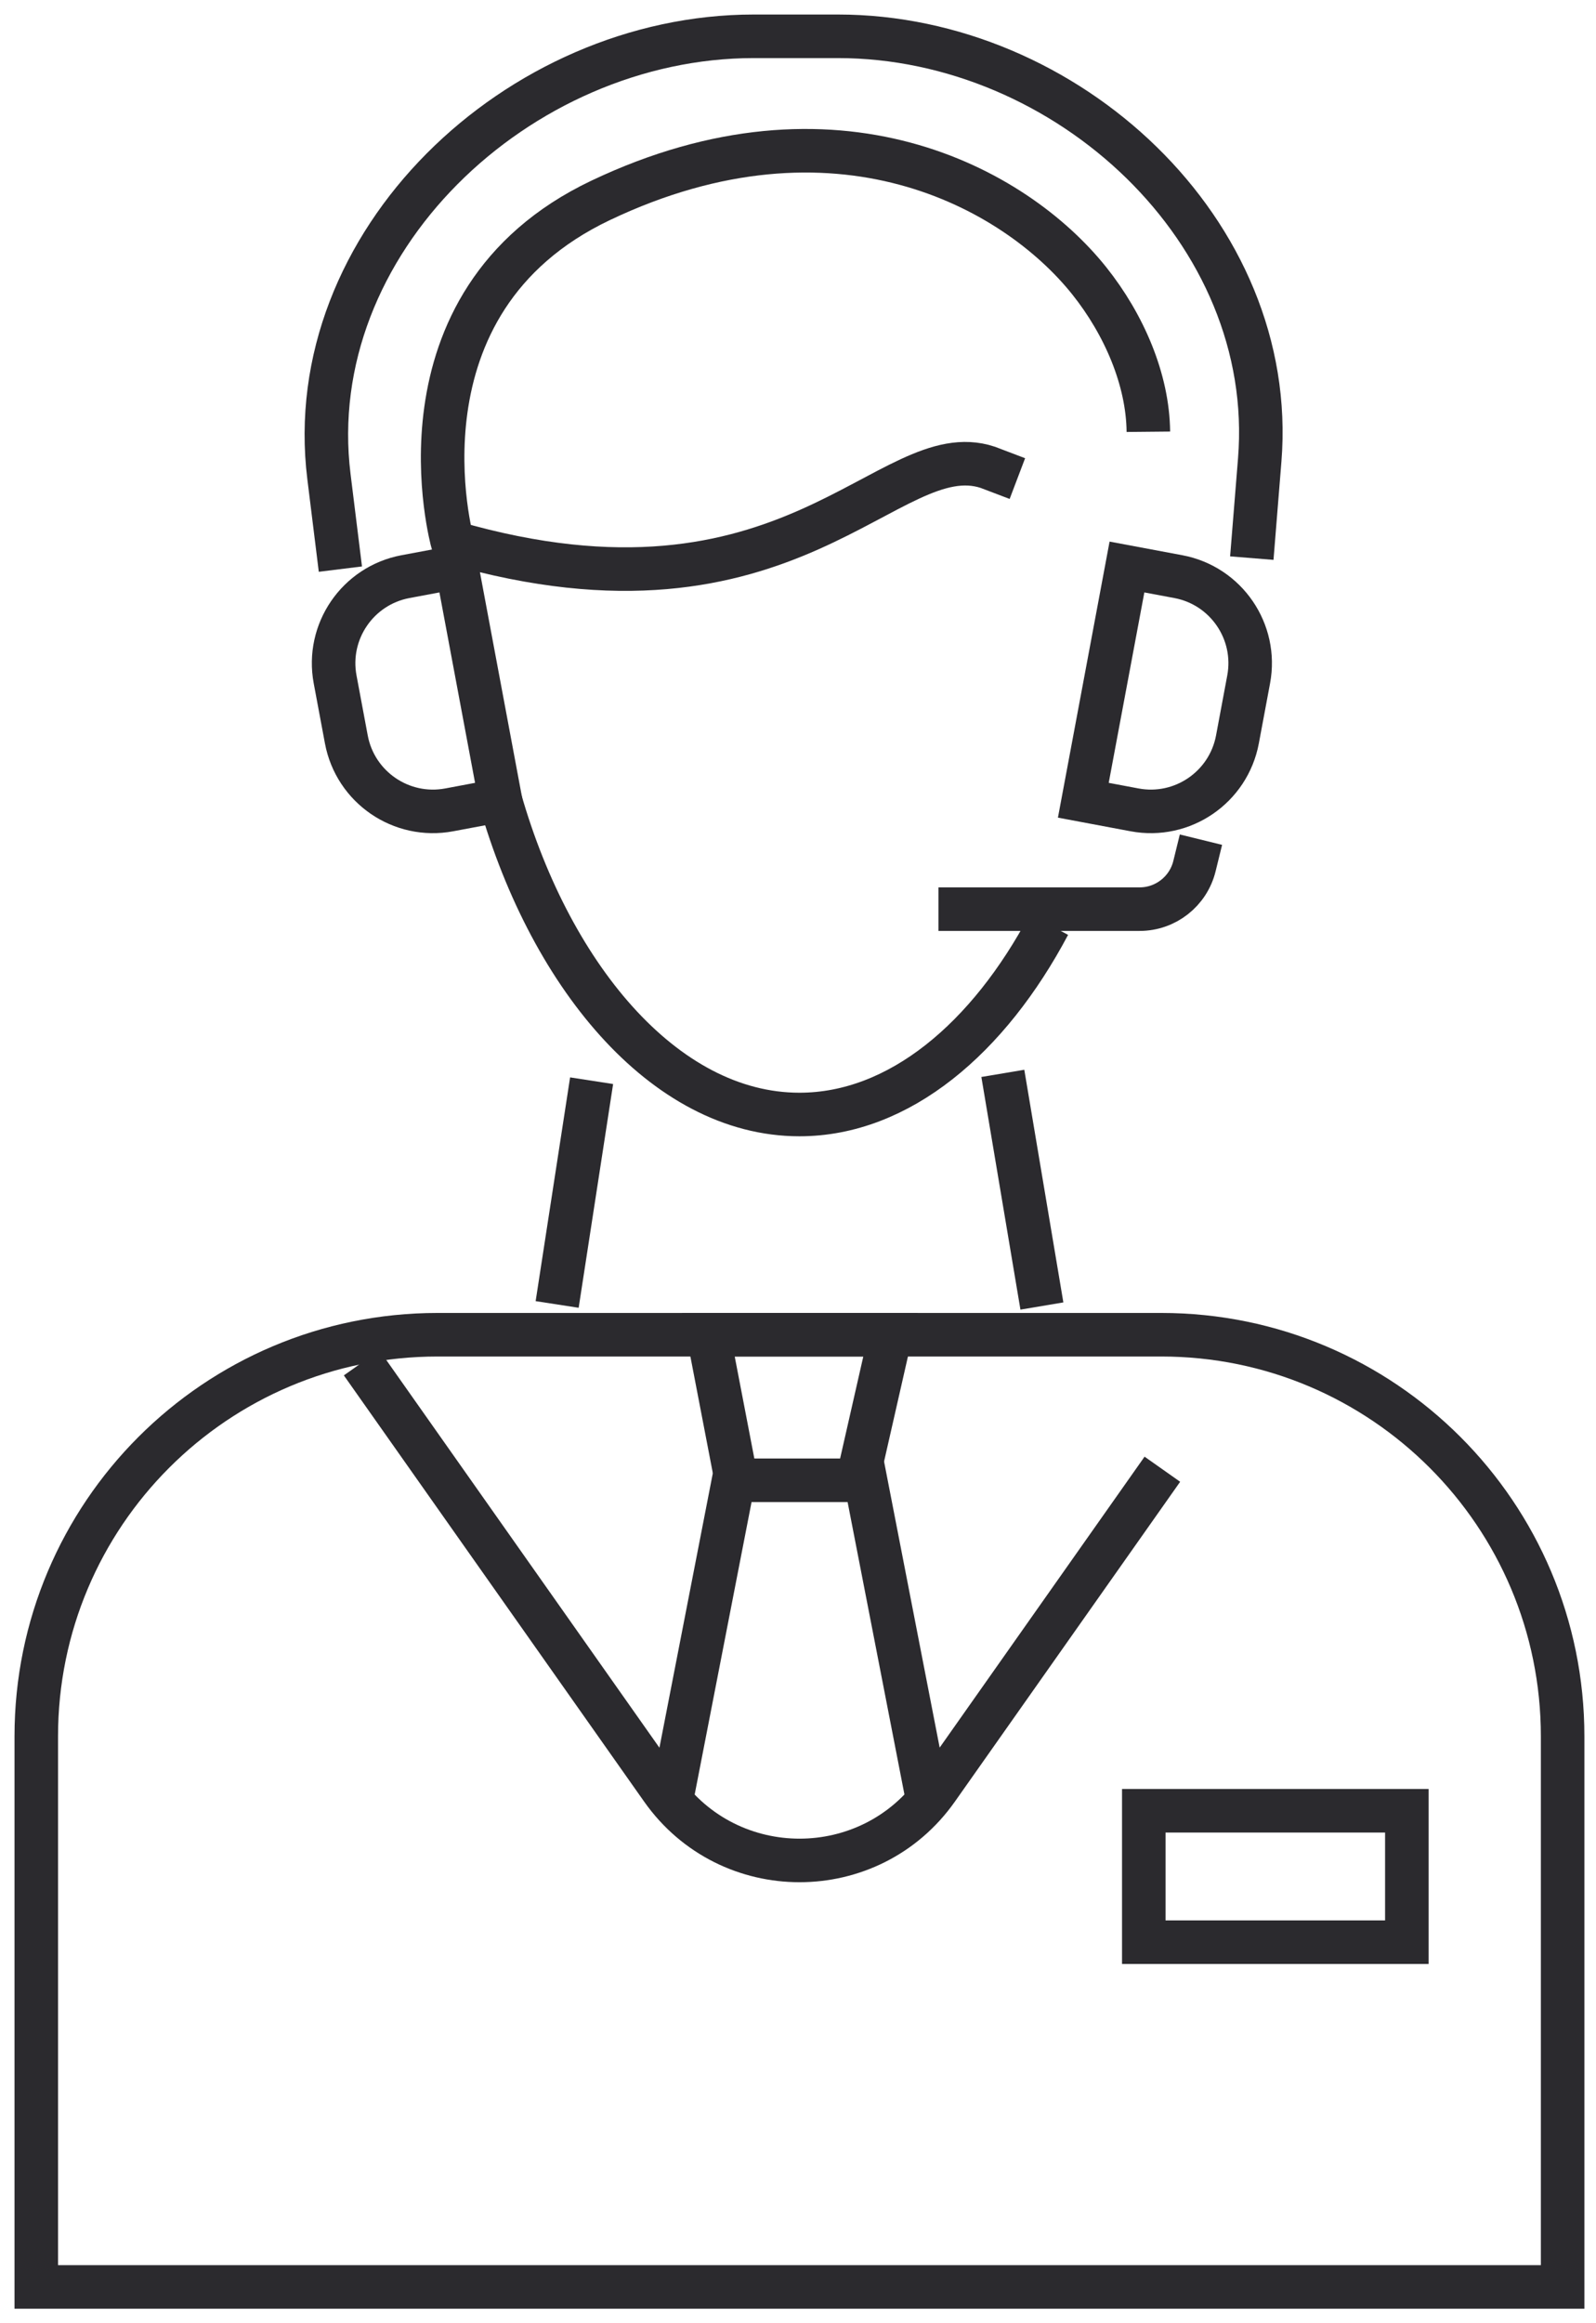
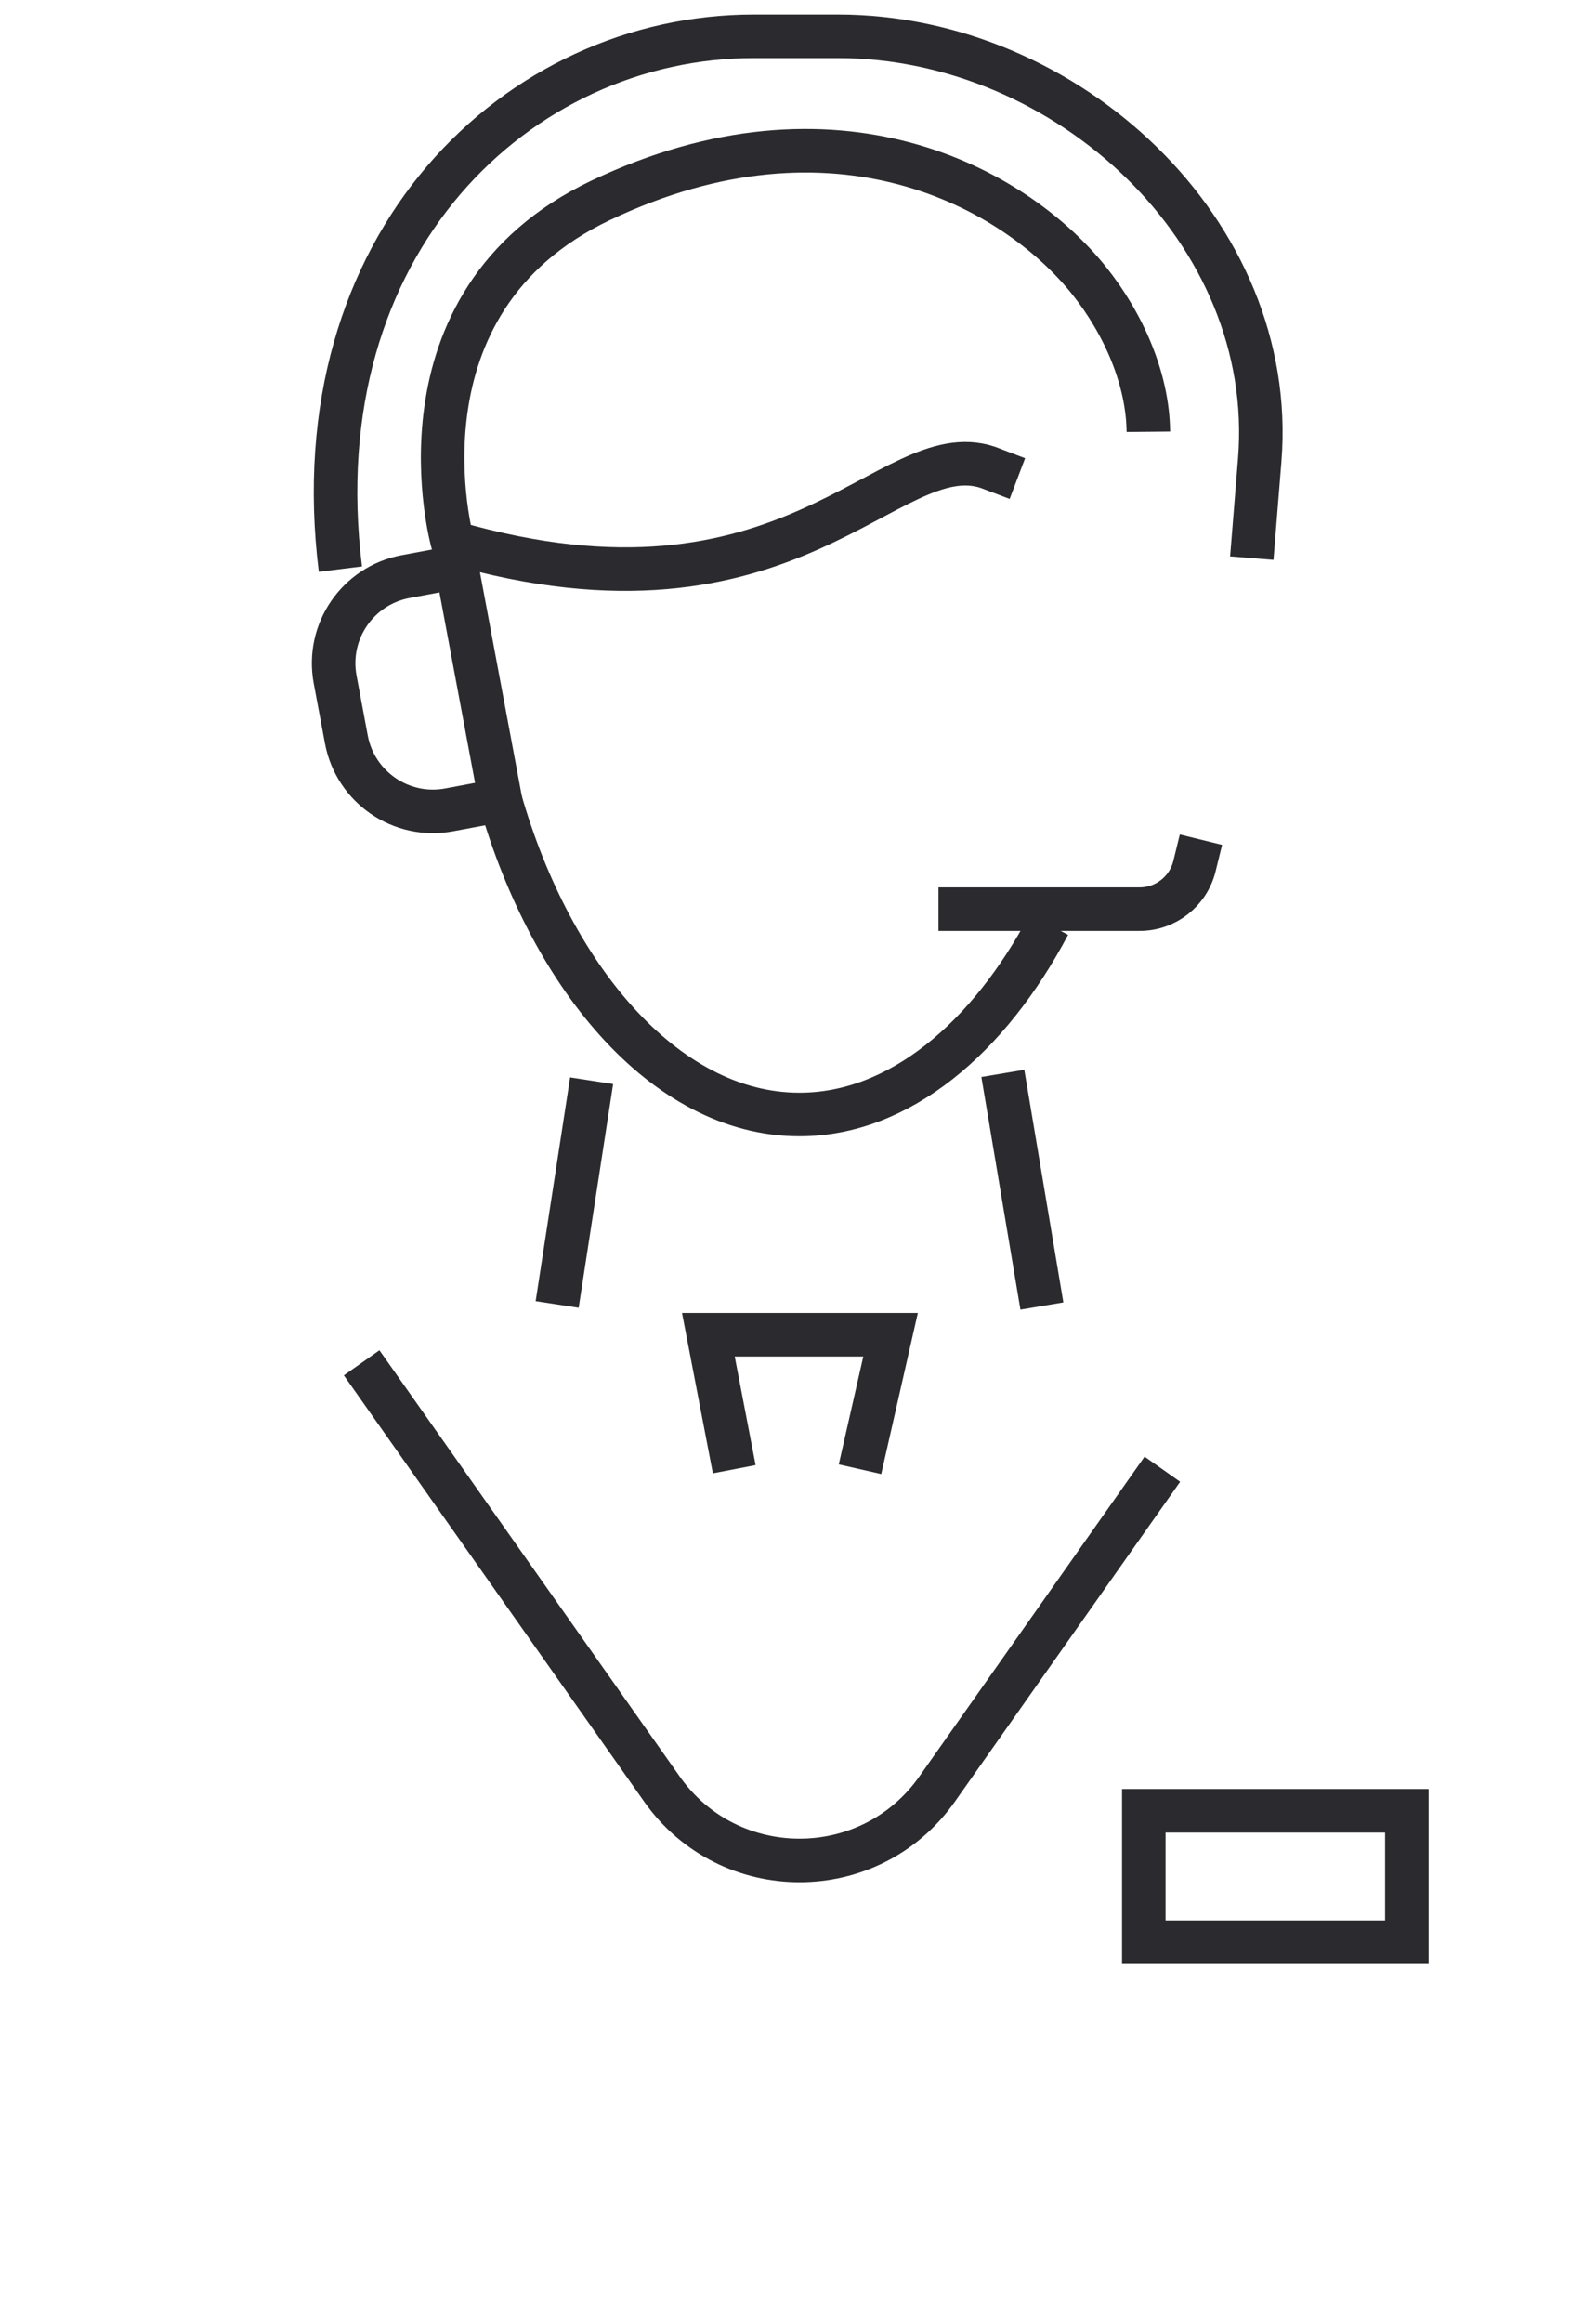
<svg xmlns="http://www.w3.org/2000/svg" width="44" height="64" viewBox="0 0 44 64" fill="none">
  <path d="M28.916 25.472C27.26 28.593 24.794 30.702 22.039 30.702C18.3 30.702 15.092 26.815 13.721 21.786" stroke="#2B2A2E" stroke-width="1.2" />
  <path d="M31.659 11.894C31.645 10.458 30.989 8.938 30.03 7.736C27.971 5.158 23.026 2.447 16.559 5.52C10.627 8.339 12.475 14.942 12.475 14.942C21.816 17.643 24.488 11.97 27.23 12.873L28.048 13.184" stroke="#2B2A2E" stroke-width="1.2" />
  <path d="M9.97 37.543L18.248 49.284C20.098 51.907 23.988 51.907 25.836 49.283L32.045 40.474" stroke="#2B2A2E" stroke-width="1.2" />
-   <path d="M43.08 63H1V47.833C1 41.722 5.953 36.769 12.063 36.769H32.016C38.126 36.769 43.08 41.722 43.08 47.833V58.92V63Z" stroke="#2B2A2E" stroke-width="1.2" />
  <path d="M23.709 40.474L24.552 36.769H19.529L20.242 40.474" stroke="#2B2A2E" stroke-width="1.2" />
-   <path d="M25.538 49.395L23.862 40.779H20.225L18.548 49.395" stroke="#2B2A2E" stroke-width="1.2" />
  <line x1="27.647" y1="29.569" x2="28.724" y2="35.978" stroke="#2B2A2E" stroke-width="1.2" />
  <line x1="15.36" y1="35.935" x2="16.31" y2="29.771" stroke="#2B2A2E" stroke-width="1.2" />
  <rect x="31.533" y="49.883" width="7.252" height="3.62" stroke="#2B2A2E" stroke-width="1.2" />
  <path d="M9.239 18.717C8.992 17.4 9.861 16.132 11.178 15.885L12.594 15.62L13.797 22.045L12.384 22.31C11.065 22.557 9.795 21.688 9.548 20.369L9.239 18.717Z" stroke="#2B2A2E" stroke-width="1.2" />
-   <path d="M34.424 18.717C34.671 17.4 33.803 16.132 32.485 15.885L31.069 15.62L29.866 22.045L31.279 22.31C32.598 22.557 33.868 21.688 34.115 20.369L34.424 18.717Z" stroke="#2B2A2E" stroke-width="1.2" />
-   <path d="M9.384 15.678L9.069 13.133C8.27 6.688 14.286 1 20.78 1H23.101C29.411 1 35.237 6.385 34.729 12.674L34.511 15.375" stroke="#2B2A2E" stroke-width="1.2" />
+   <path d="M9.384 15.678C8.27 6.688 14.286 1 20.78 1H23.101C29.411 1 35.237 6.385 34.729 12.674L34.511 15.375" stroke="#2B2A2E" stroke-width="1.2" />
  <path d="M33.109 23.131L32.931 23.856C32.761 24.554 32.136 25.045 31.419 25.045H25.873" stroke="#2B2A2E" stroke-width="1.2" />
</svg>